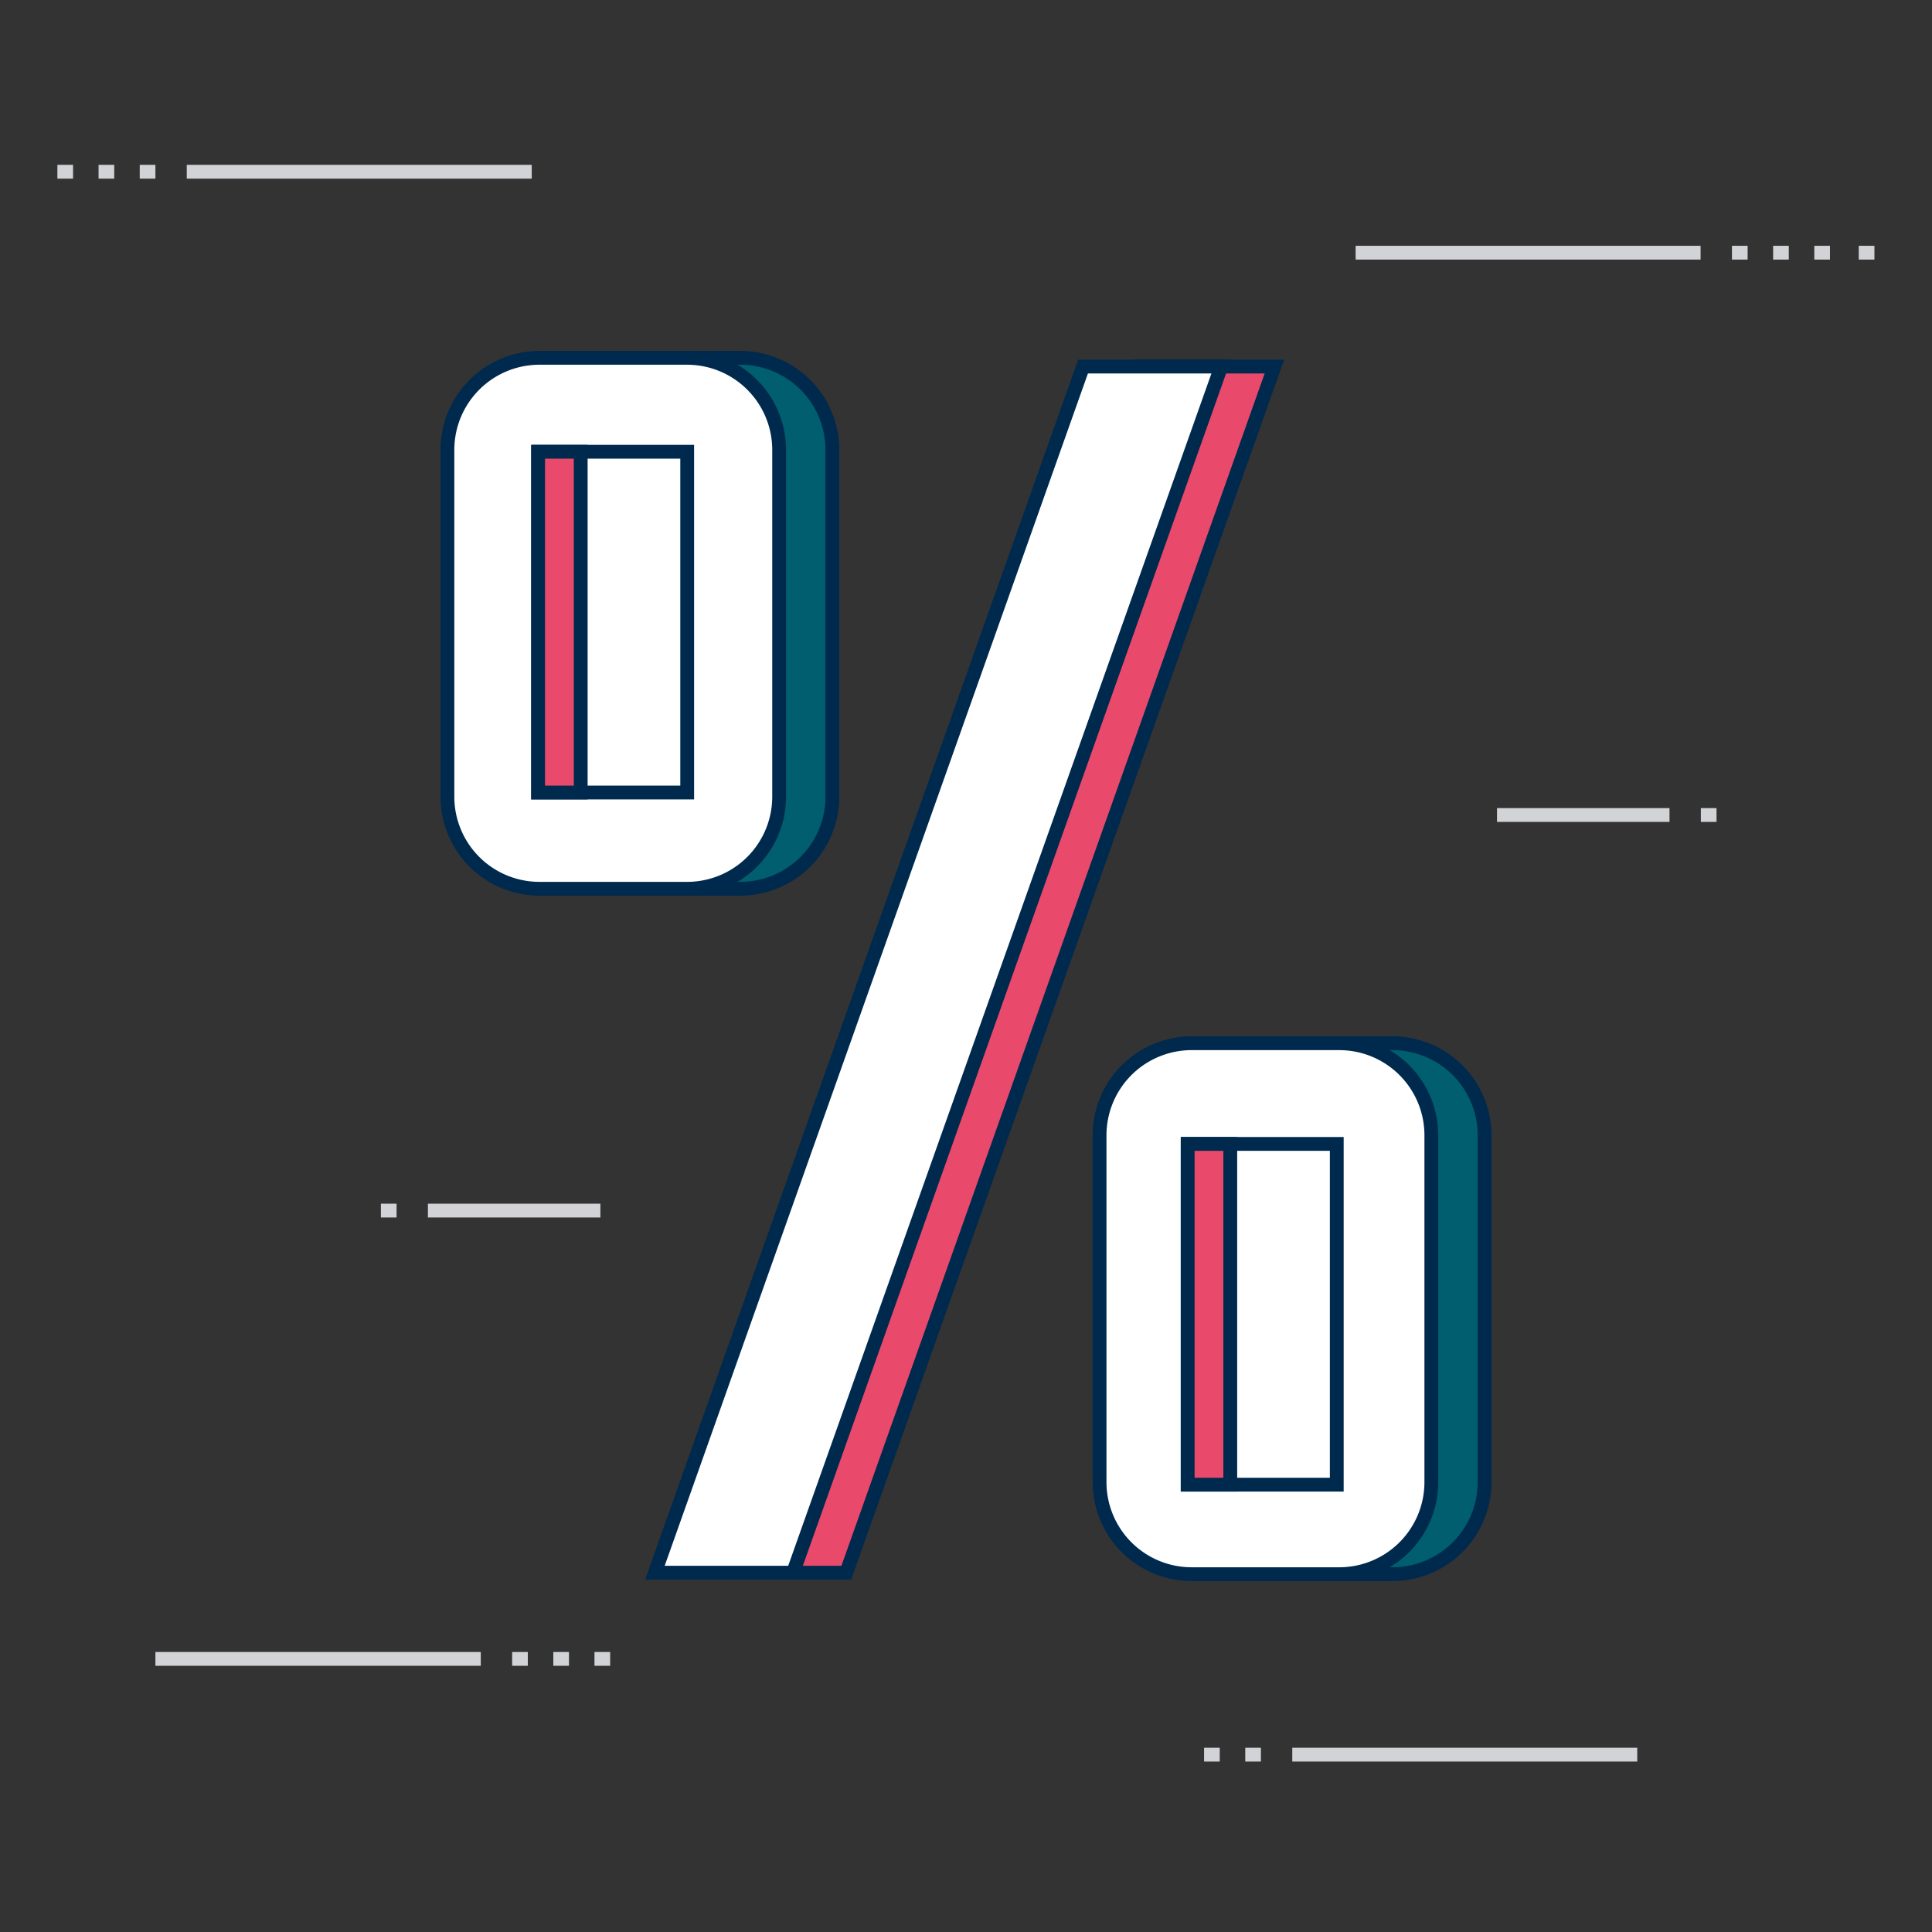
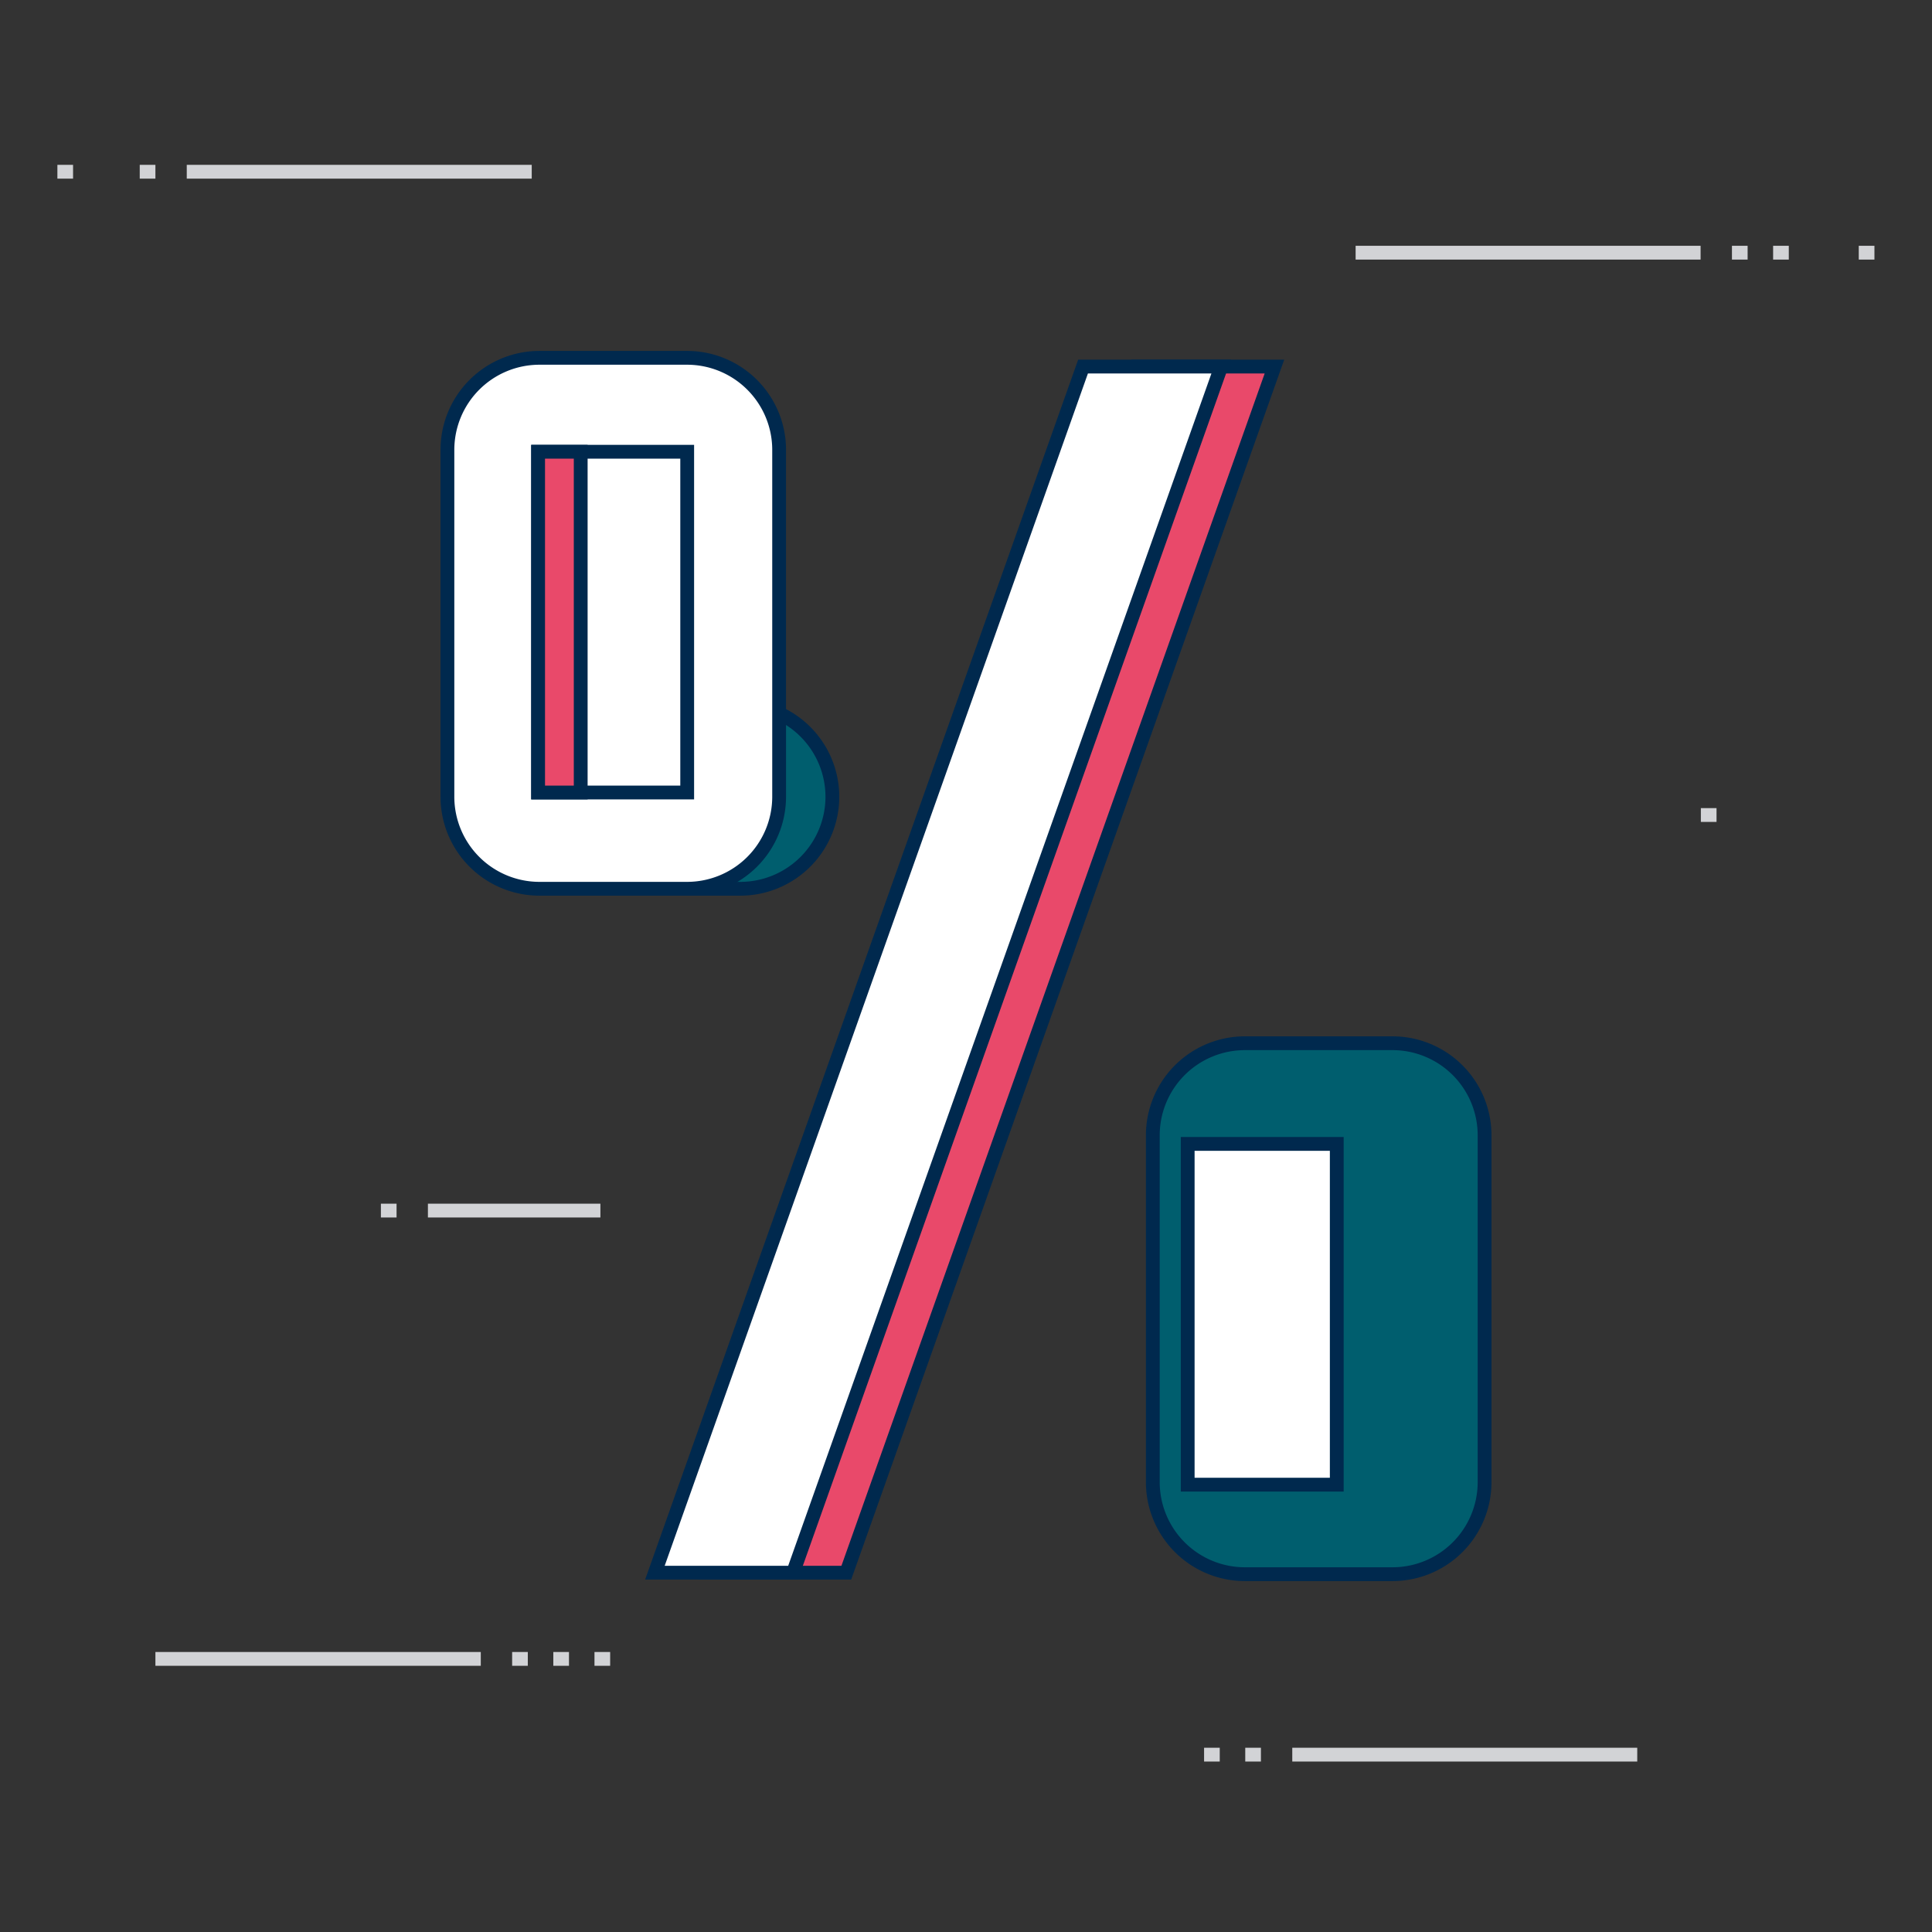
<svg xmlns="http://www.w3.org/2000/svg" viewBox="0 0 280 280">
  <rect x="0" y="0" width="280" height="280" fill="#333333" stroke="none" />
  <title>Iconography template_Coronavirus_Feb_MPR  2021 v1 copy</title>
-   <line x1="241.957" y1="118.118" x2="216.959" y2="118.118" fill="none" stroke="#d2d3d6" stroke-miterlimit="10" stroke-width="2" />
  <line x1="246.501" y1="118.118" x2="248.772" y2="118.118" fill="none" stroke="#d2d3d6" stroke-miterlimit="10" stroke-width="2" />
  <line x1="62.016" y1="175.447" x2="87.015" y2="175.447" fill="none" stroke="#d2d3d6" stroke-miterlimit="10" stroke-width="2" />
  <line x1="57.472" y1="175.447" x2="55.202" y2="175.447" fill="none" stroke="#d2d3d6" stroke-miterlimit="10" stroke-width="2" />
  <line x1="246.463" y1="36.622" x2="196.467" y2="36.622" fill="none" stroke="#d2d3d6" stroke-miterlimit="10" stroke-width="2" />
  <line x1="251.007" y1="36.622" x2="253.278" y2="36.622" fill="none" stroke="#d2d3d6" stroke-miterlimit="10" stroke-width="2" />
  <line x1="256.974" y1="36.622" x2="259.245" y2="36.622" fill="none" stroke="#d2d3d6" stroke-miterlimit="10" stroke-width="2" />
-   <line x1="262.941" y1="36.622" x2="265.212" y2="36.622" fill="none" stroke="#d2d3d6" stroke-miterlimit="10" stroke-width="2" />
  <line x1="269.386" y1="36.622" x2="271.657" y2="36.622" fill="none" stroke="#d2d3d6" stroke-miterlimit="10" stroke-width="2" />
  <line x1="27.067" y1="24.89" x2="77.063" y2="24.89" fill="none" stroke="#d2d3d6" stroke-miterlimit="10" stroke-width="2" />
  <line x1="22.523" y1="24.89" x2="20.252" y2="24.89" fill="none" stroke="#d2d3d6" stroke-miterlimit="10" stroke-width="2" />
-   <line x1="16.556" y1="24.89" x2="14.285" y2="24.89" fill="none" stroke="#d2d3d6" stroke-miterlimit="10" stroke-width="2" />
  <line x1="10.589" y1="24.89" x2="8.318" y2="24.89" fill="none" stroke="#d2d3d6" stroke-miterlimit="10" stroke-width="2" />
  <line x1="187.286" y1="254.297" x2="237.282" y2="254.297" fill="none" stroke="#d2d3d6" stroke-miterlimit="10" stroke-width="2" />
  <line x1="182.742" y1="254.297" x2="180.472" y2="254.297" fill="none" stroke="#d2d3d6" stroke-miterlimit="10" stroke-width="2" />
  <line x1="176.775" y1="254.297" x2="174.504" y2="254.297" fill="none" stroke="#d2d3d6" stroke-miterlimit="10" stroke-width="2" />
  <line x1="69.679" y1="240.42" x2="22.523" y2="240.42" fill="none" stroke="#d2d3d6" stroke-miterlimit="10" stroke-width="2" />
  <line x1="74.223" y1="240.42" x2="76.494" y2="240.42" fill="none" stroke="#d2d3d6" stroke-miterlimit="10" stroke-width="2" />
  <line x1="80.19" y1="240.42" x2="82.461" y2="240.42" fill="none" stroke="#d2d3d6" stroke-miterlimit="10" stroke-width="2" />
  <line x1="86.157" y1="240.42" x2="88.428" y2="240.42" fill="none" stroke="#d2d3d6" stroke-miterlimit="10" stroke-width="2" />
  <polygon points="164.679 53.125 102.631 227.924 122.654 227.924 184.701 53.125 164.679 53.125" fill="#e9496a" stroke="#00294e" stroke-miterlimit="10" stroke-width="2" />
-   <path d="M120.634,115.476V65.191a13.346,13.346,0,0,0-13.326-13.332H85.886A13.346,13.346,0,0,0,72.56,65.191v50.285a13.344,13.344,0,0,0,13.326,13.33h21.422A13.344,13.344,0,0,0,120.634,115.476Z" fill="#005e6e" stroke="#00294e" stroke-miterlimit="10" stroke-width="2" />
+   <path d="M120.634,115.476a13.346,13.346,0,0,0-13.326-13.332H85.886A13.346,13.346,0,0,0,72.56,65.191v50.285a13.344,13.344,0,0,0,13.326,13.33h21.422A13.344,13.344,0,0,0,120.634,115.476Z" fill="#005e6e" stroke="#00294e" stroke-miterlimit="10" stroke-width="2" />
  <path d="M201.824,151.194H180.408a13.347,13.347,0,0,0-13.334,13.33v50.285a13.348,13.348,0,0,0,13.334,13.332h21.416a13.348,13.348,0,0,0,13.333-13.332V164.524A13.347,13.347,0,0,0,201.824,151.194Z" fill="#005e6e" stroke="#00294e" stroke-miterlimit="10" stroke-width="2" />
  <polygon points="156.963 53.125 94.915 227.924 114.938 227.924 176.985 53.125 156.963 53.125" fill="#fff" stroke="#00294e" stroke-miterlimit="10" stroke-width="2" />
  <path d="M112.918,115.476V65.191A13.346,13.346,0,0,0,99.591,51.859H78.17A13.346,13.346,0,0,0,64.843,65.191v50.285a13.345,13.345,0,0,0,13.327,13.33H99.591A13.345,13.345,0,0,0,112.918,115.476Z" fill="#fff" stroke="#00294e" stroke-miterlimit="10" stroke-width="2" />
-   <path d="M194.108,151.194H172.692a13.347,13.347,0,0,0-13.334,13.33v50.285a13.348,13.348,0,0,0,13.334,13.332h21.416a13.347,13.347,0,0,0,13.332-13.332V164.524A13.346,13.346,0,0,0,194.108,151.194Z" fill="#fff" stroke="#00294e" stroke-miterlimit="10" stroke-width="2" />
  <rect x="77.988" y="65.471" width="21.606" height="49.385" fill="#fff" stroke="#00294e" stroke-miterlimit="10" stroke-width="2" />
  <rect x="77.988" y="65.471" width="6.173" height="49.385" fill="#e9496a" stroke="#00294e" stroke-miterlimit="10" stroke-width="2" />
  <rect x="172.128" y="165.784" width="21.606" height="49.385" fill="#fff" stroke="#00294e" stroke-miterlimit="10" stroke-width="2" />
-   <rect x="172.128" y="165.784" width="6.173" height="49.385" fill="#e9496a" stroke="#00294e" stroke-miterlimit="10" stroke-width="2" />
</svg>